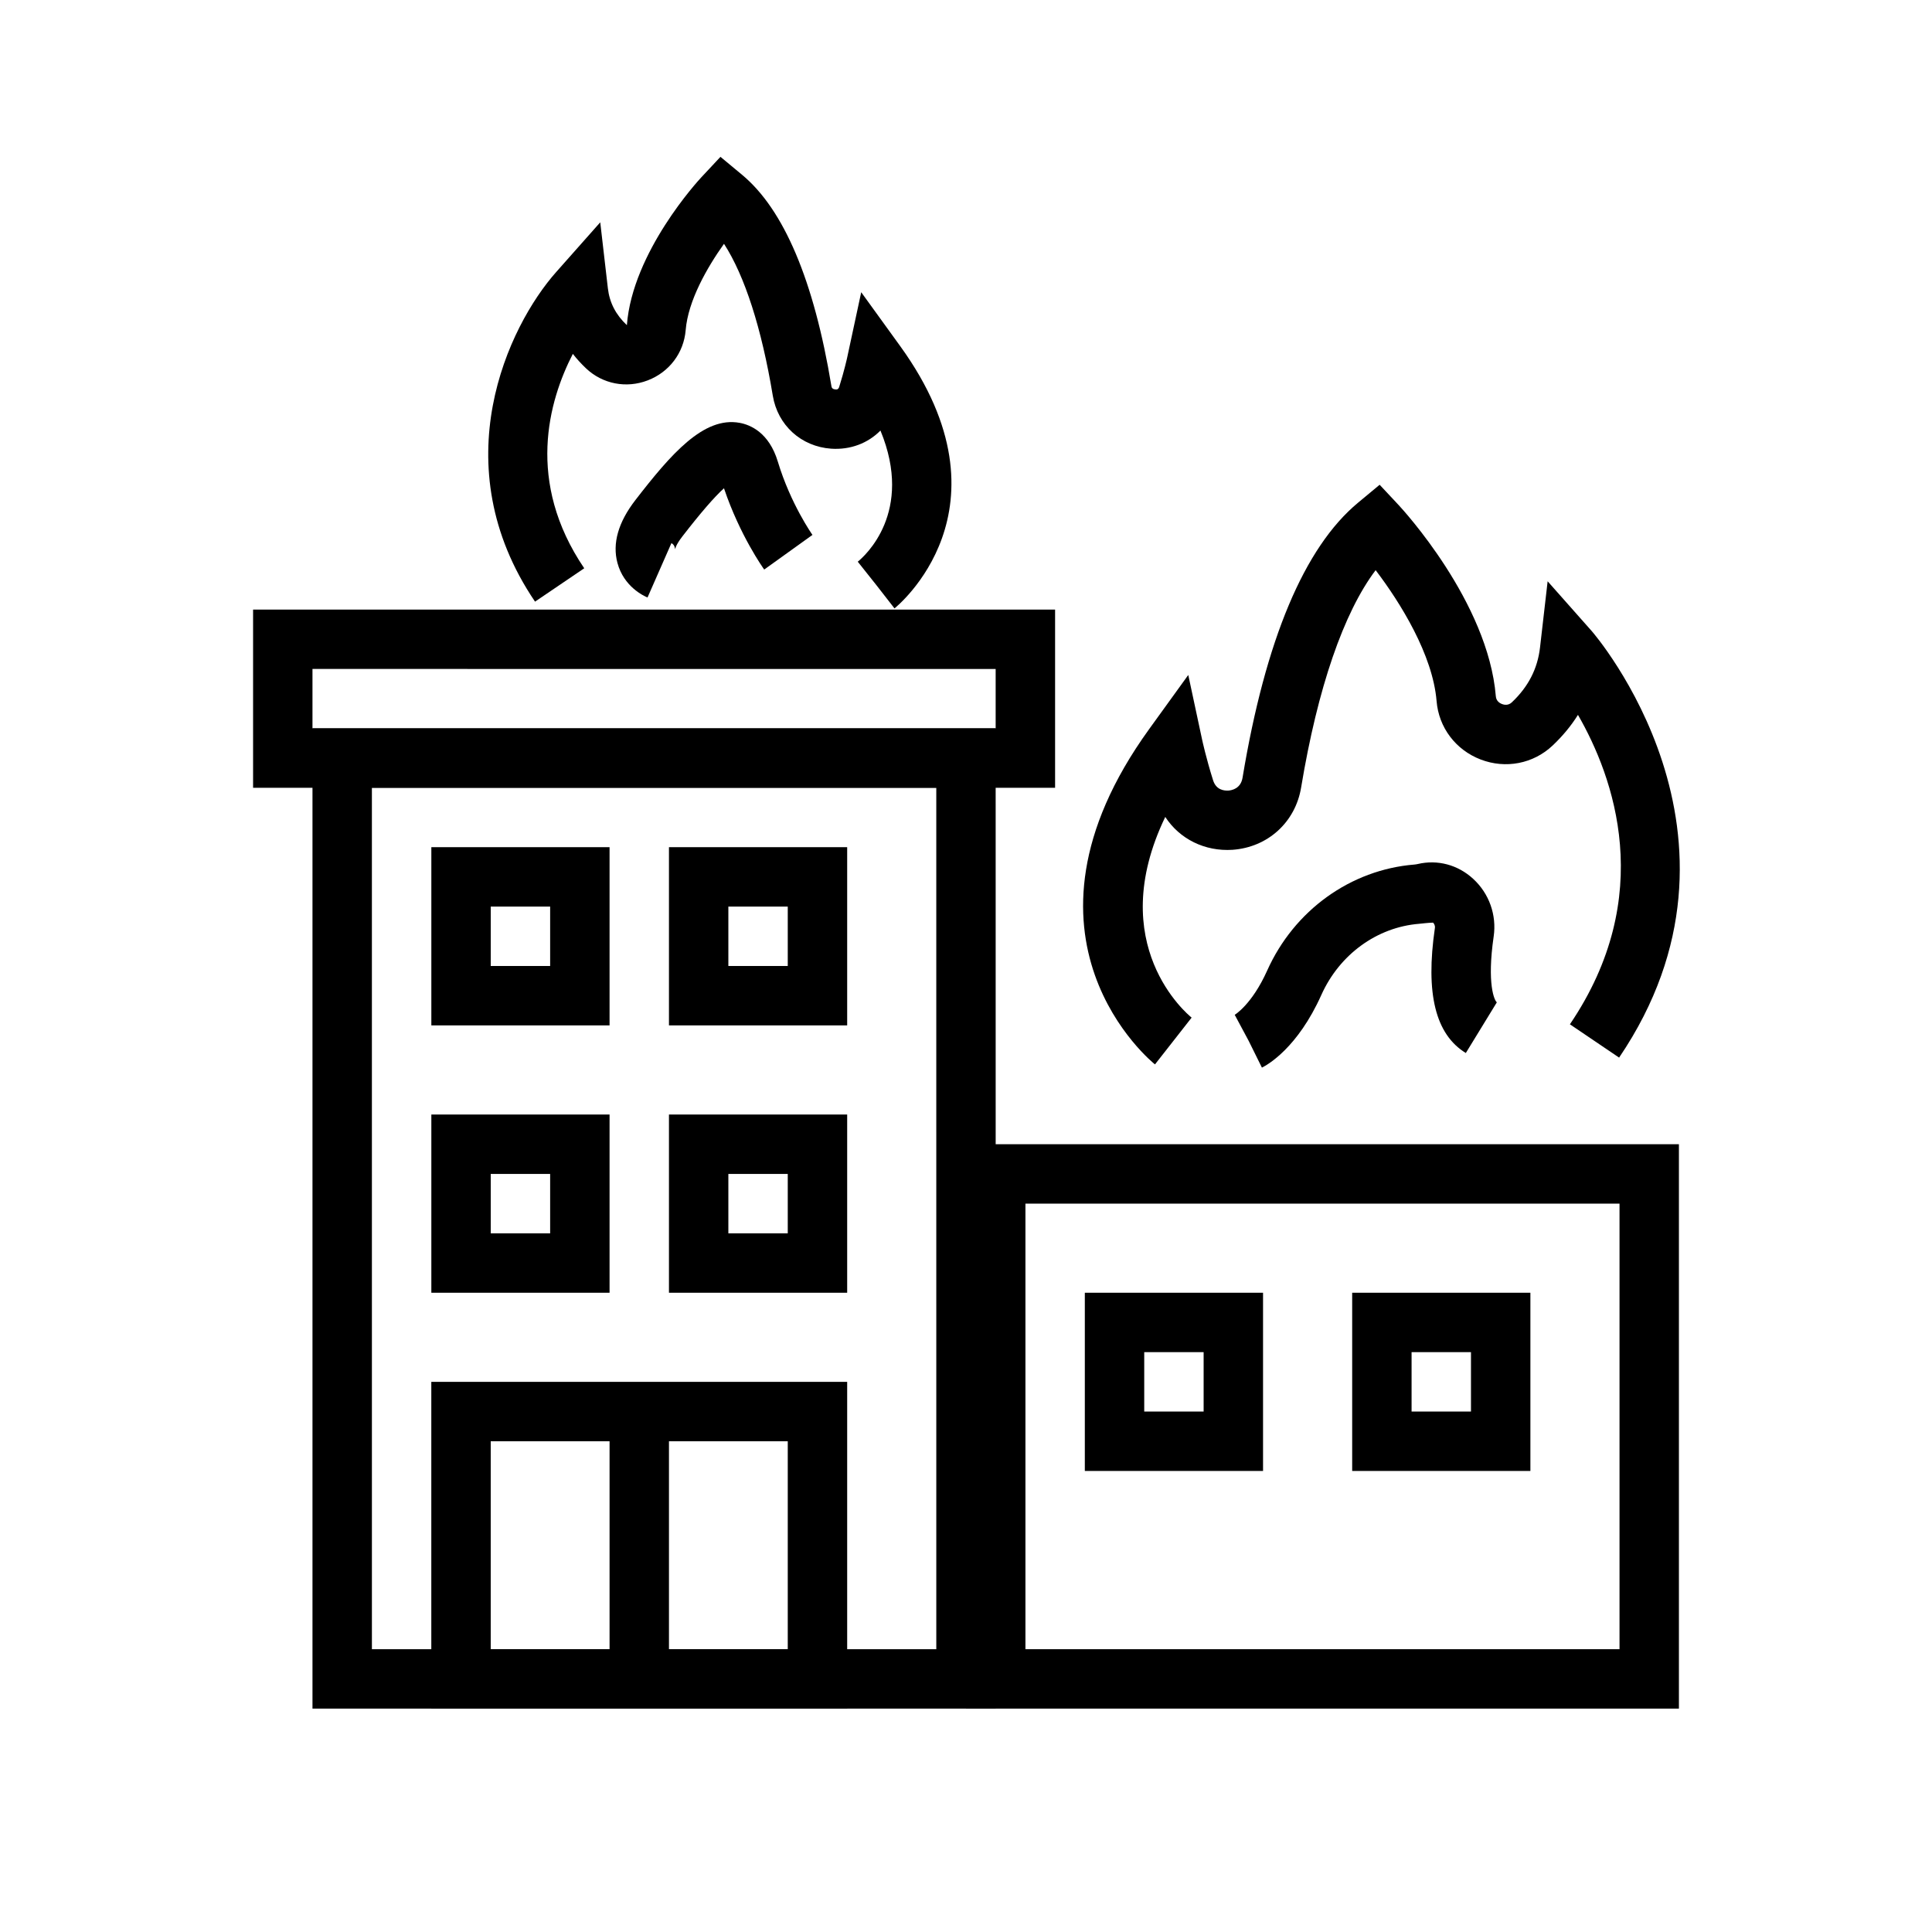
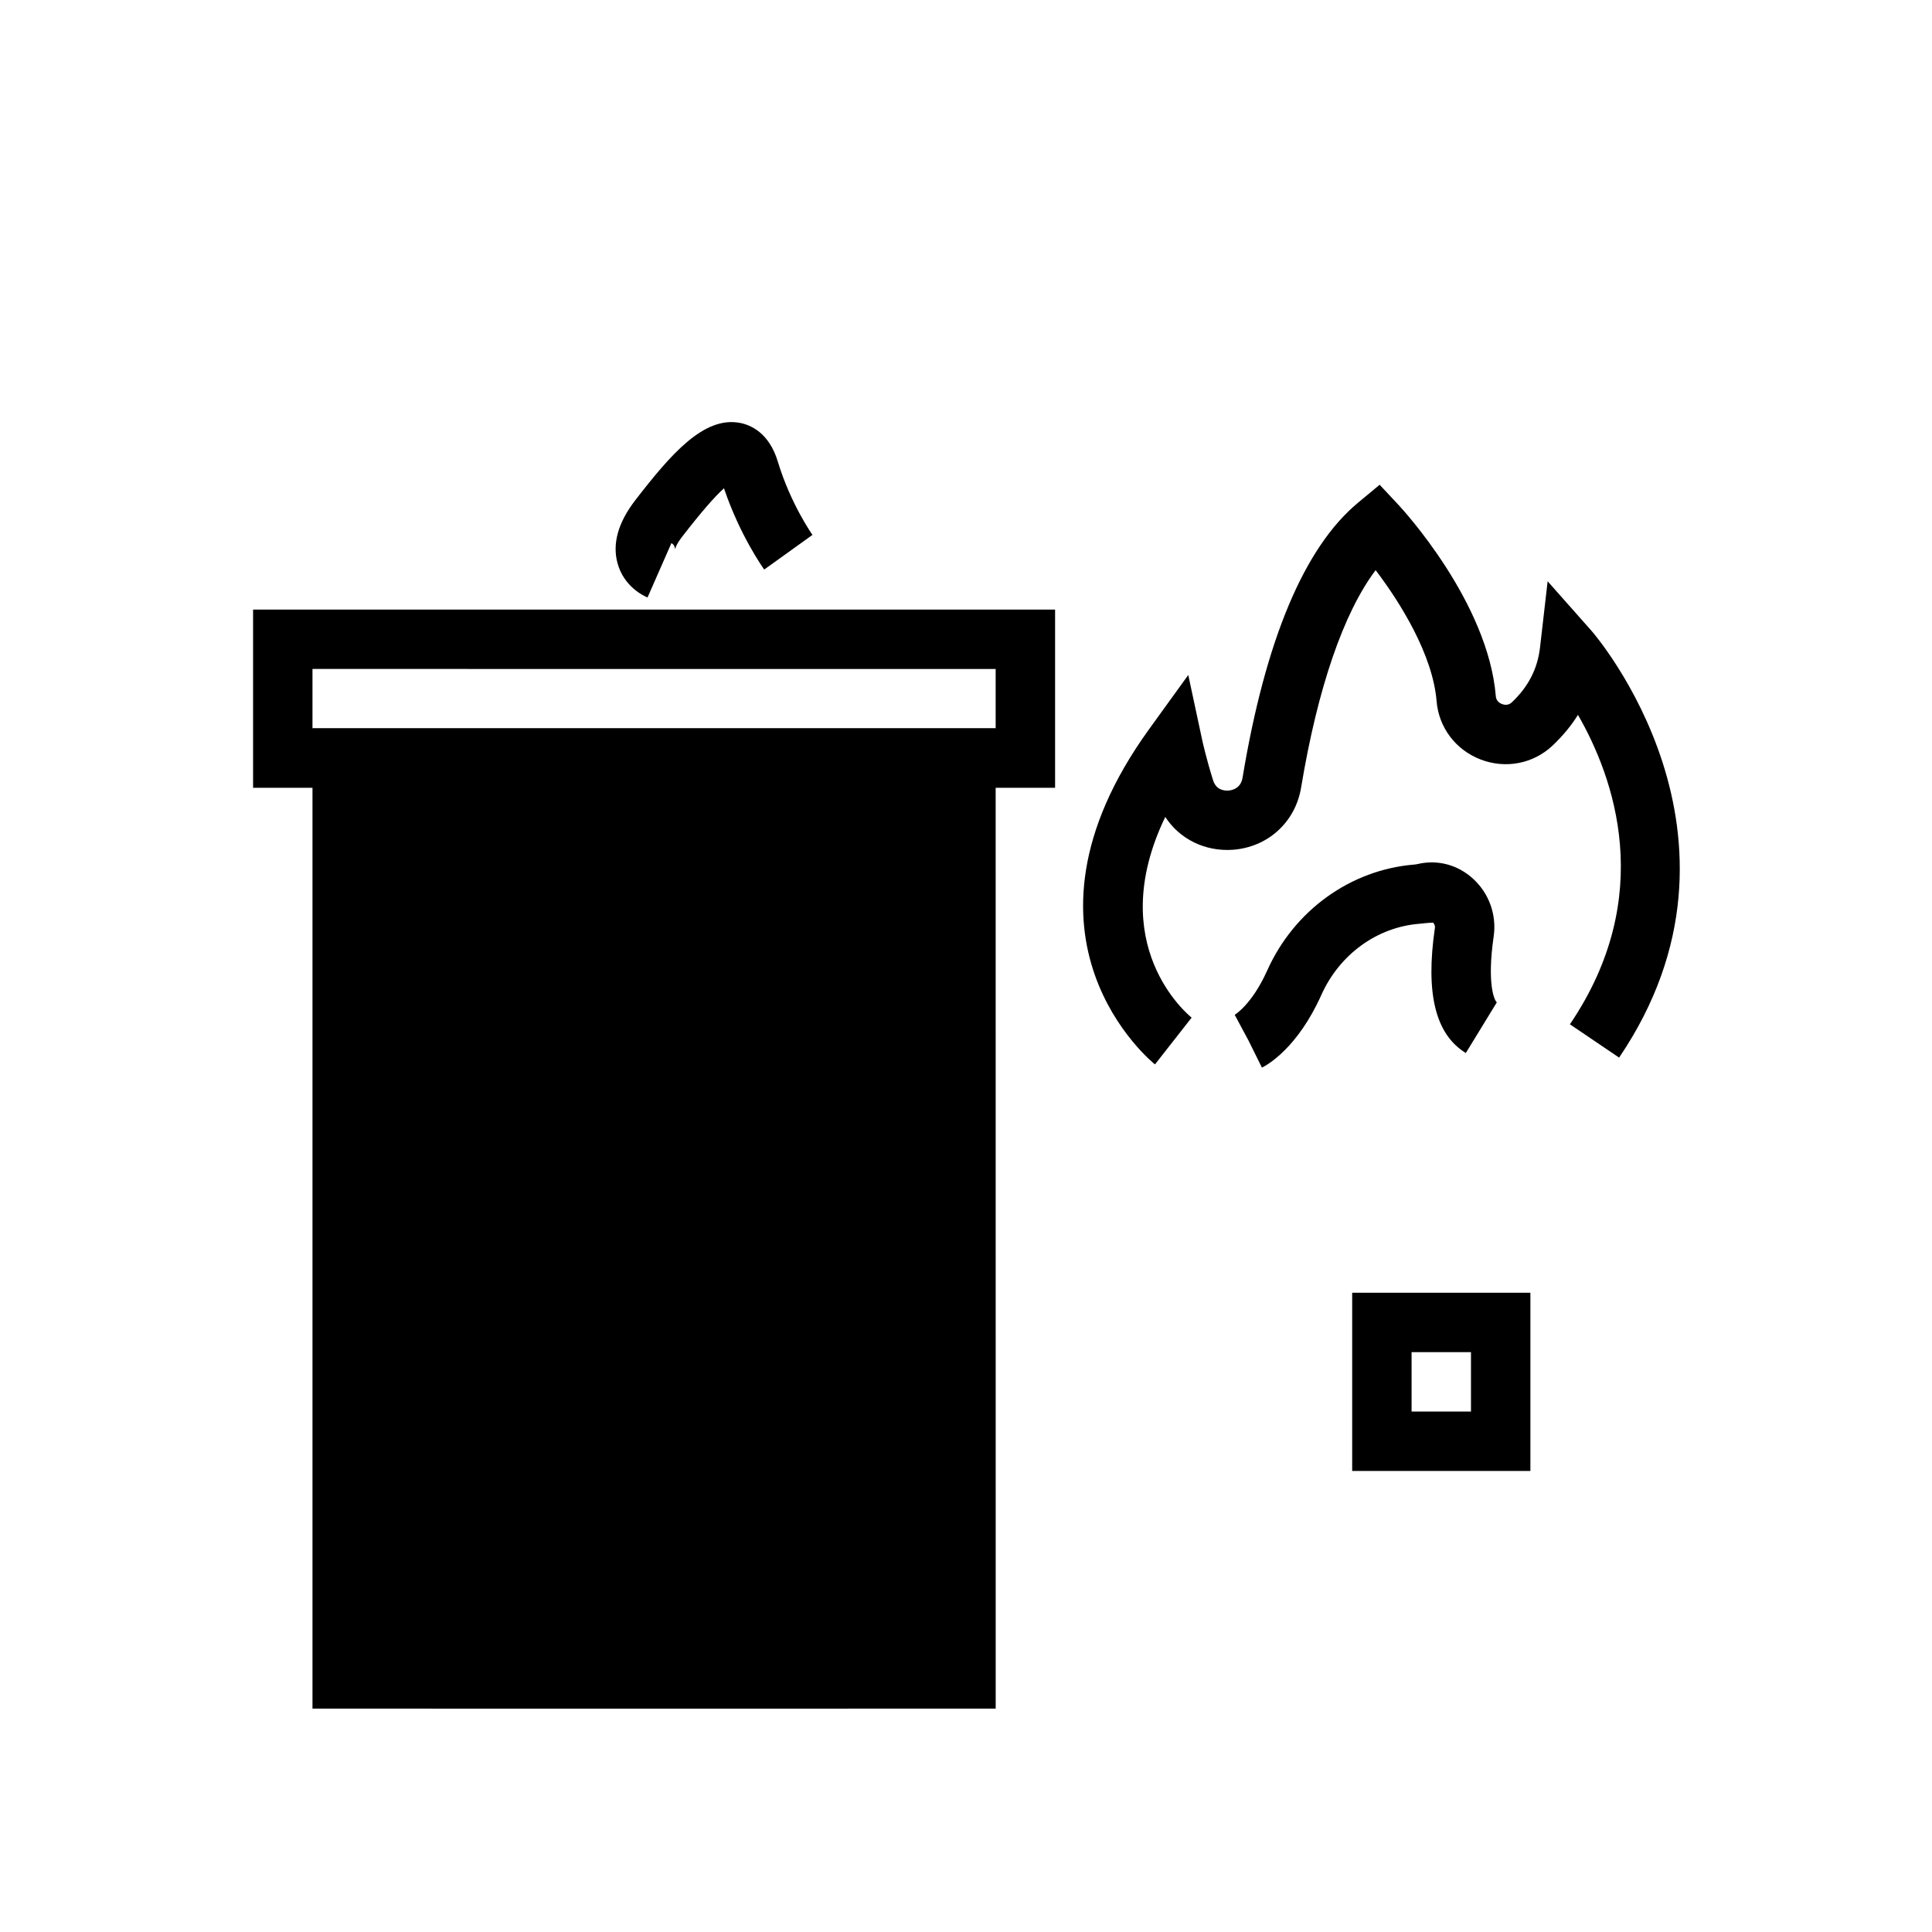
<svg xmlns="http://www.w3.org/2000/svg" fill="#000000" width="800px" height="800px" version="1.1" viewBox="144 144 512 512">
  <g>
-     <path d="m407.87 596.8h-181.06v-259.78h181.05zm-165.31-15.746h149.57l-0.004-228.29h-149.57z" />
+     <path d="m407.87 596.8h-181.06v-259.78h181.05zm-165.31-15.746h149.57h-149.57z" />
    <path d="m368.51 596.8h-110.21v-86.594h110.21zm-94.465-15.746h78.719v-55.105h-78.719z" />
-     <path d="m588.93 596.8h-188.93v-149.57h188.93zm-173.18-15.746h157.44v-118.08h-157.44z" />
    <path d="m305.54 415.74h-47.23v-47.23h47.23zm-31.488-15.742h15.742v-15.742h-15.742z" />
    <path d="m368.51 415.74h-47.23v-47.23h47.23zm-31.488-15.742h15.742v-15.742h-15.742z" />
    <path d="m305.54 486.59h-47.23v-47.23h47.23zm-31.488-15.742h15.742v-15.742h-15.742z" />
    <path d="m368.51 486.59h-47.23v-47.23h47.23zm-31.488-15.742h15.742v-15.742h-15.742z" />
-     <path d="m478.72 533.82h-47.23v-47.23h47.23zm-31.488-15.746h15.742v-15.742h-15.742z" />
    <path d="m549.57 533.82h-47.23v-47.23h47.23zm-31.488-15.746h15.742v-15.742h-15.742z" />
    <path d="m423.61 352.77h-212.54v-47.23h212.54zm-196.8-15.742h181.05v-15.742l-181.05-0.004z" />
    <path d="m305.54 518.08h15.742v70.848h-15.742z" />
    <path d="m450.08 426.08c-0.422-0.332-41.605-33.402-1.547-88.852l10.371-14.352 3.707 17.32c0.016 0.047 1.023 4.734 2.867 10.578 0.809 2.574 2.883 2.789 4.043 2.738 0.977-0.07 3.289-0.539 3.766-3.406 6.059-36.531 16.359-61.055 30.621-72.895l5.711-4.742 5.074 5.426c0.961 1.039 23.664 25.621 25.715 50.621 0.102 1.293 1.07 1.852 1.629 2.066 0.555 0.215 1.652 0.445 2.598-0.438 4.391-4.144 6.836-8.91 7.488-14.574l2.016-17.52 11.691 13.199c0.477 0.539 47.055 54.289 7.25 113.03l-13.039-8.824c23.062-34.031 11.594-65.582 2.137-82.004-1.82 2.906-4.074 5.629-6.734 8.141-5.121 4.82-12.422 6.227-19.043 3.691-6.633-2.543-11.117-8.48-11.691-15.484-1.008-12.285-9.617-26.105-16.152-34.695-8.48 11.23-15.367 31.211-19.742 57.57-1.523 9.227-8.832 15.875-18.18 16.535-7.34 0.477-14.016-2.852-17.828-8.711-16.312 33.902 5.91 52.32 6.988 53.184z" />
-     <path d="m381.05 305.23-9.672-12.422 4.836 6.211-4.898-6.164c1.805-1.461 14.961-13.098 6.012-34.754-3.32 3.359-7.957 5.152-13.07 4.805-7.941-0.562-14.16-6.203-15.461-14.055-2.969-17.926-7.457-31.797-12.93-40.238-4.465 6.258-9.523 15.074-10.156 22.879-0.5 6.027-4.352 11.125-10.047 13.309-5.68 2.191-11.969 0.969-16.352-3.176-1.293-1.223-2.461-2.508-3.504-3.844-6.426 12.492-12.516 33.902 3.019 56.82l-13.039 8.84c-24.617-36.324-7.102-73.016 5.598-87.34l11.684-13.184 2.023 17.496c0.438 3.781 2.082 6.973 5.035 9.762 1.477-19.418 18.988-38.383 19.727-39.184l5.074-5.426 5.711 4.742c11.094 9.211 19.066 28.035 23.684 55.965 0.055 0.324 0.145 0.859 1.047 0.922 0.715 0.137 0.93-0.355 1.031-0.684 1.344-4.258 2.082-7.633 2.113-7.781l3.715-17.289 10.363 14.328c31.199 43.184-1.211 69.199-1.543 69.461z" />
    <path d="m478.42 426.93-6.981-14.113 3.488 7.059-3.715-6.941c0.047-0.023 4.566-2.731 8.602-11.723 7.156-15.969 22.109-26.73 39.016-28.098 0.285-0.023 0.578-0.07 0.867-0.137 5.258-1.238 10.664 0.191 14.723 3.938 4.219 3.875 6.25 9.578 5.418 15.266-1.828 12.594 0.191 16.965 0.84 17.449l-8.219 13.43c-8.051-4.926-10.73-15.766-8.195-33.148 0.086-0.613-0.199-1.129-0.492-1.406-1.598 0.055-2.644 0.223-3.676 0.309-11.176 0.898-21.109 8.117-25.922 18.844-6.289 14.035-14.23 18.52-15.754 19.273z" />
    <path d="m315.6 302.34c-1.039-0.43-6.289-2.875-7.973-9.164-1.383-5.172 0.215-10.77 4.742-16.629 9.473-12.254 18.121-22.238 27.652-20.488 2.773 0.508 7.773 2.523 10.109 10.27 3.391 11.23 9.125 19.344 9.18 19.426l-12.785 9.18c-0.277-0.383-6.441-9.023-10.664-21.539-2.543 2.297-6.242 6.574-11.039 12.777-1.793 2.32-1.93 3.406-1.93 3.414 0-0.016 0.008-1.176-0.961-1.652z" />
  </g>
</svg>